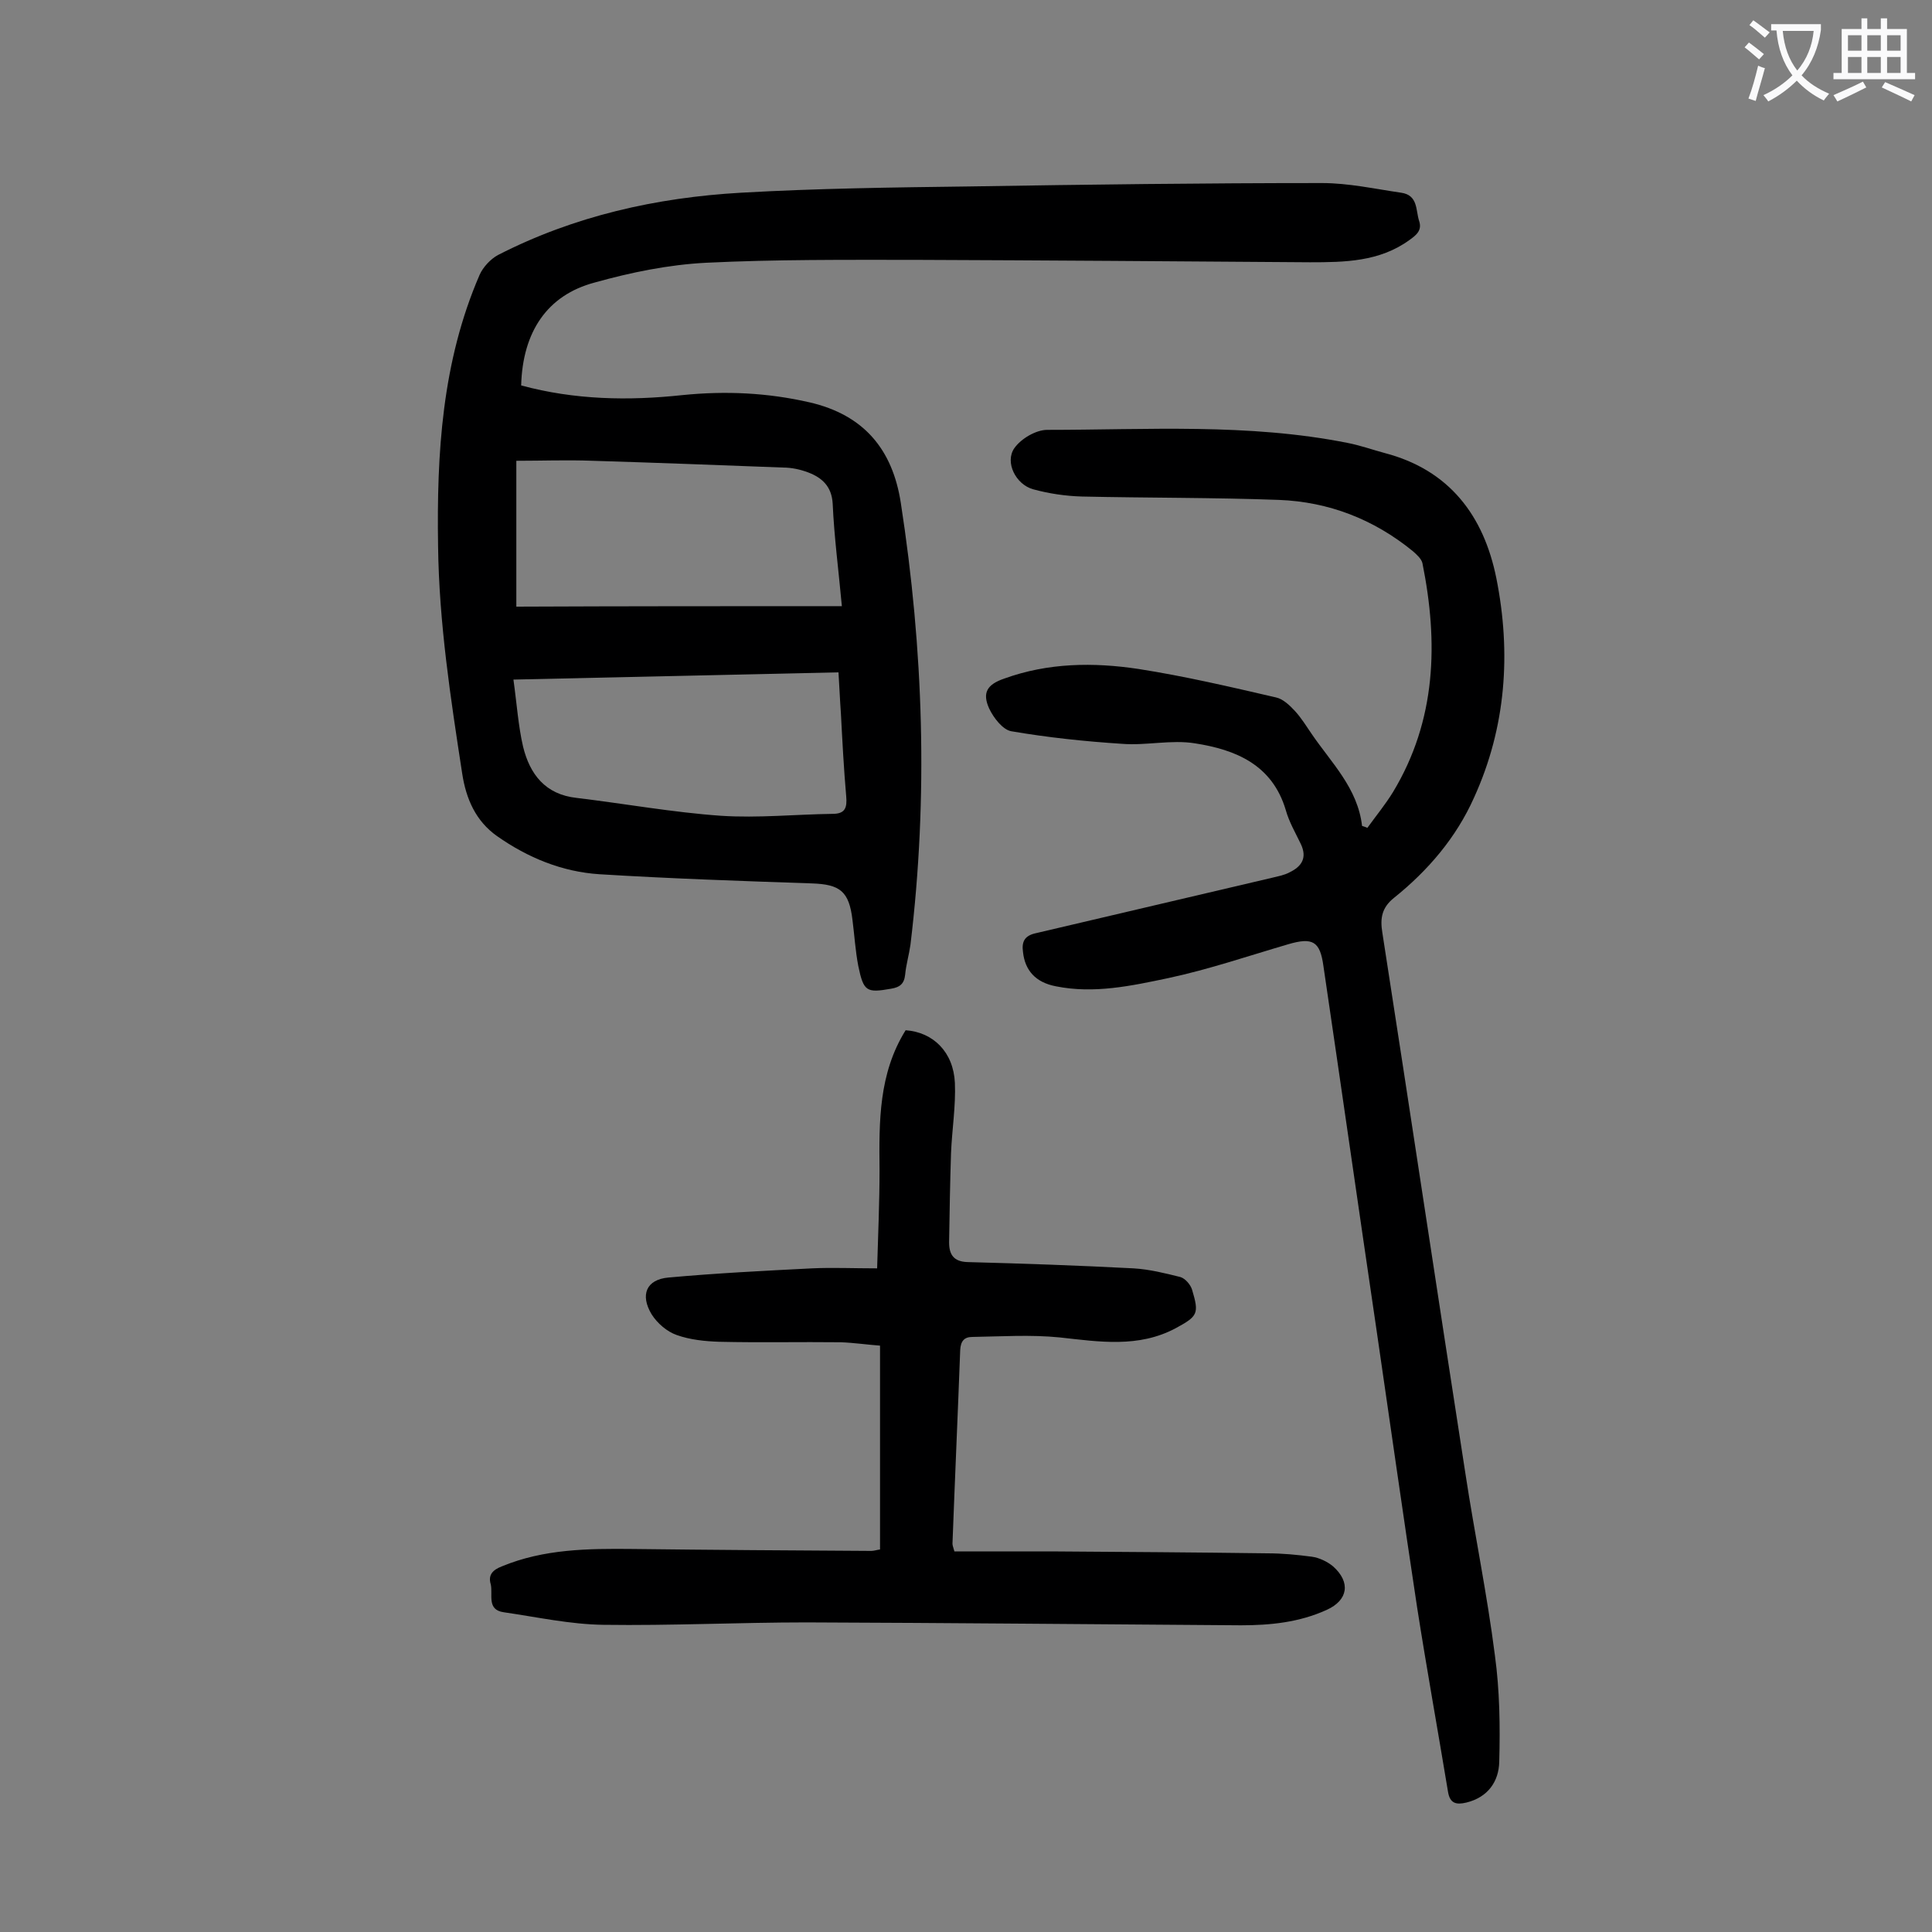
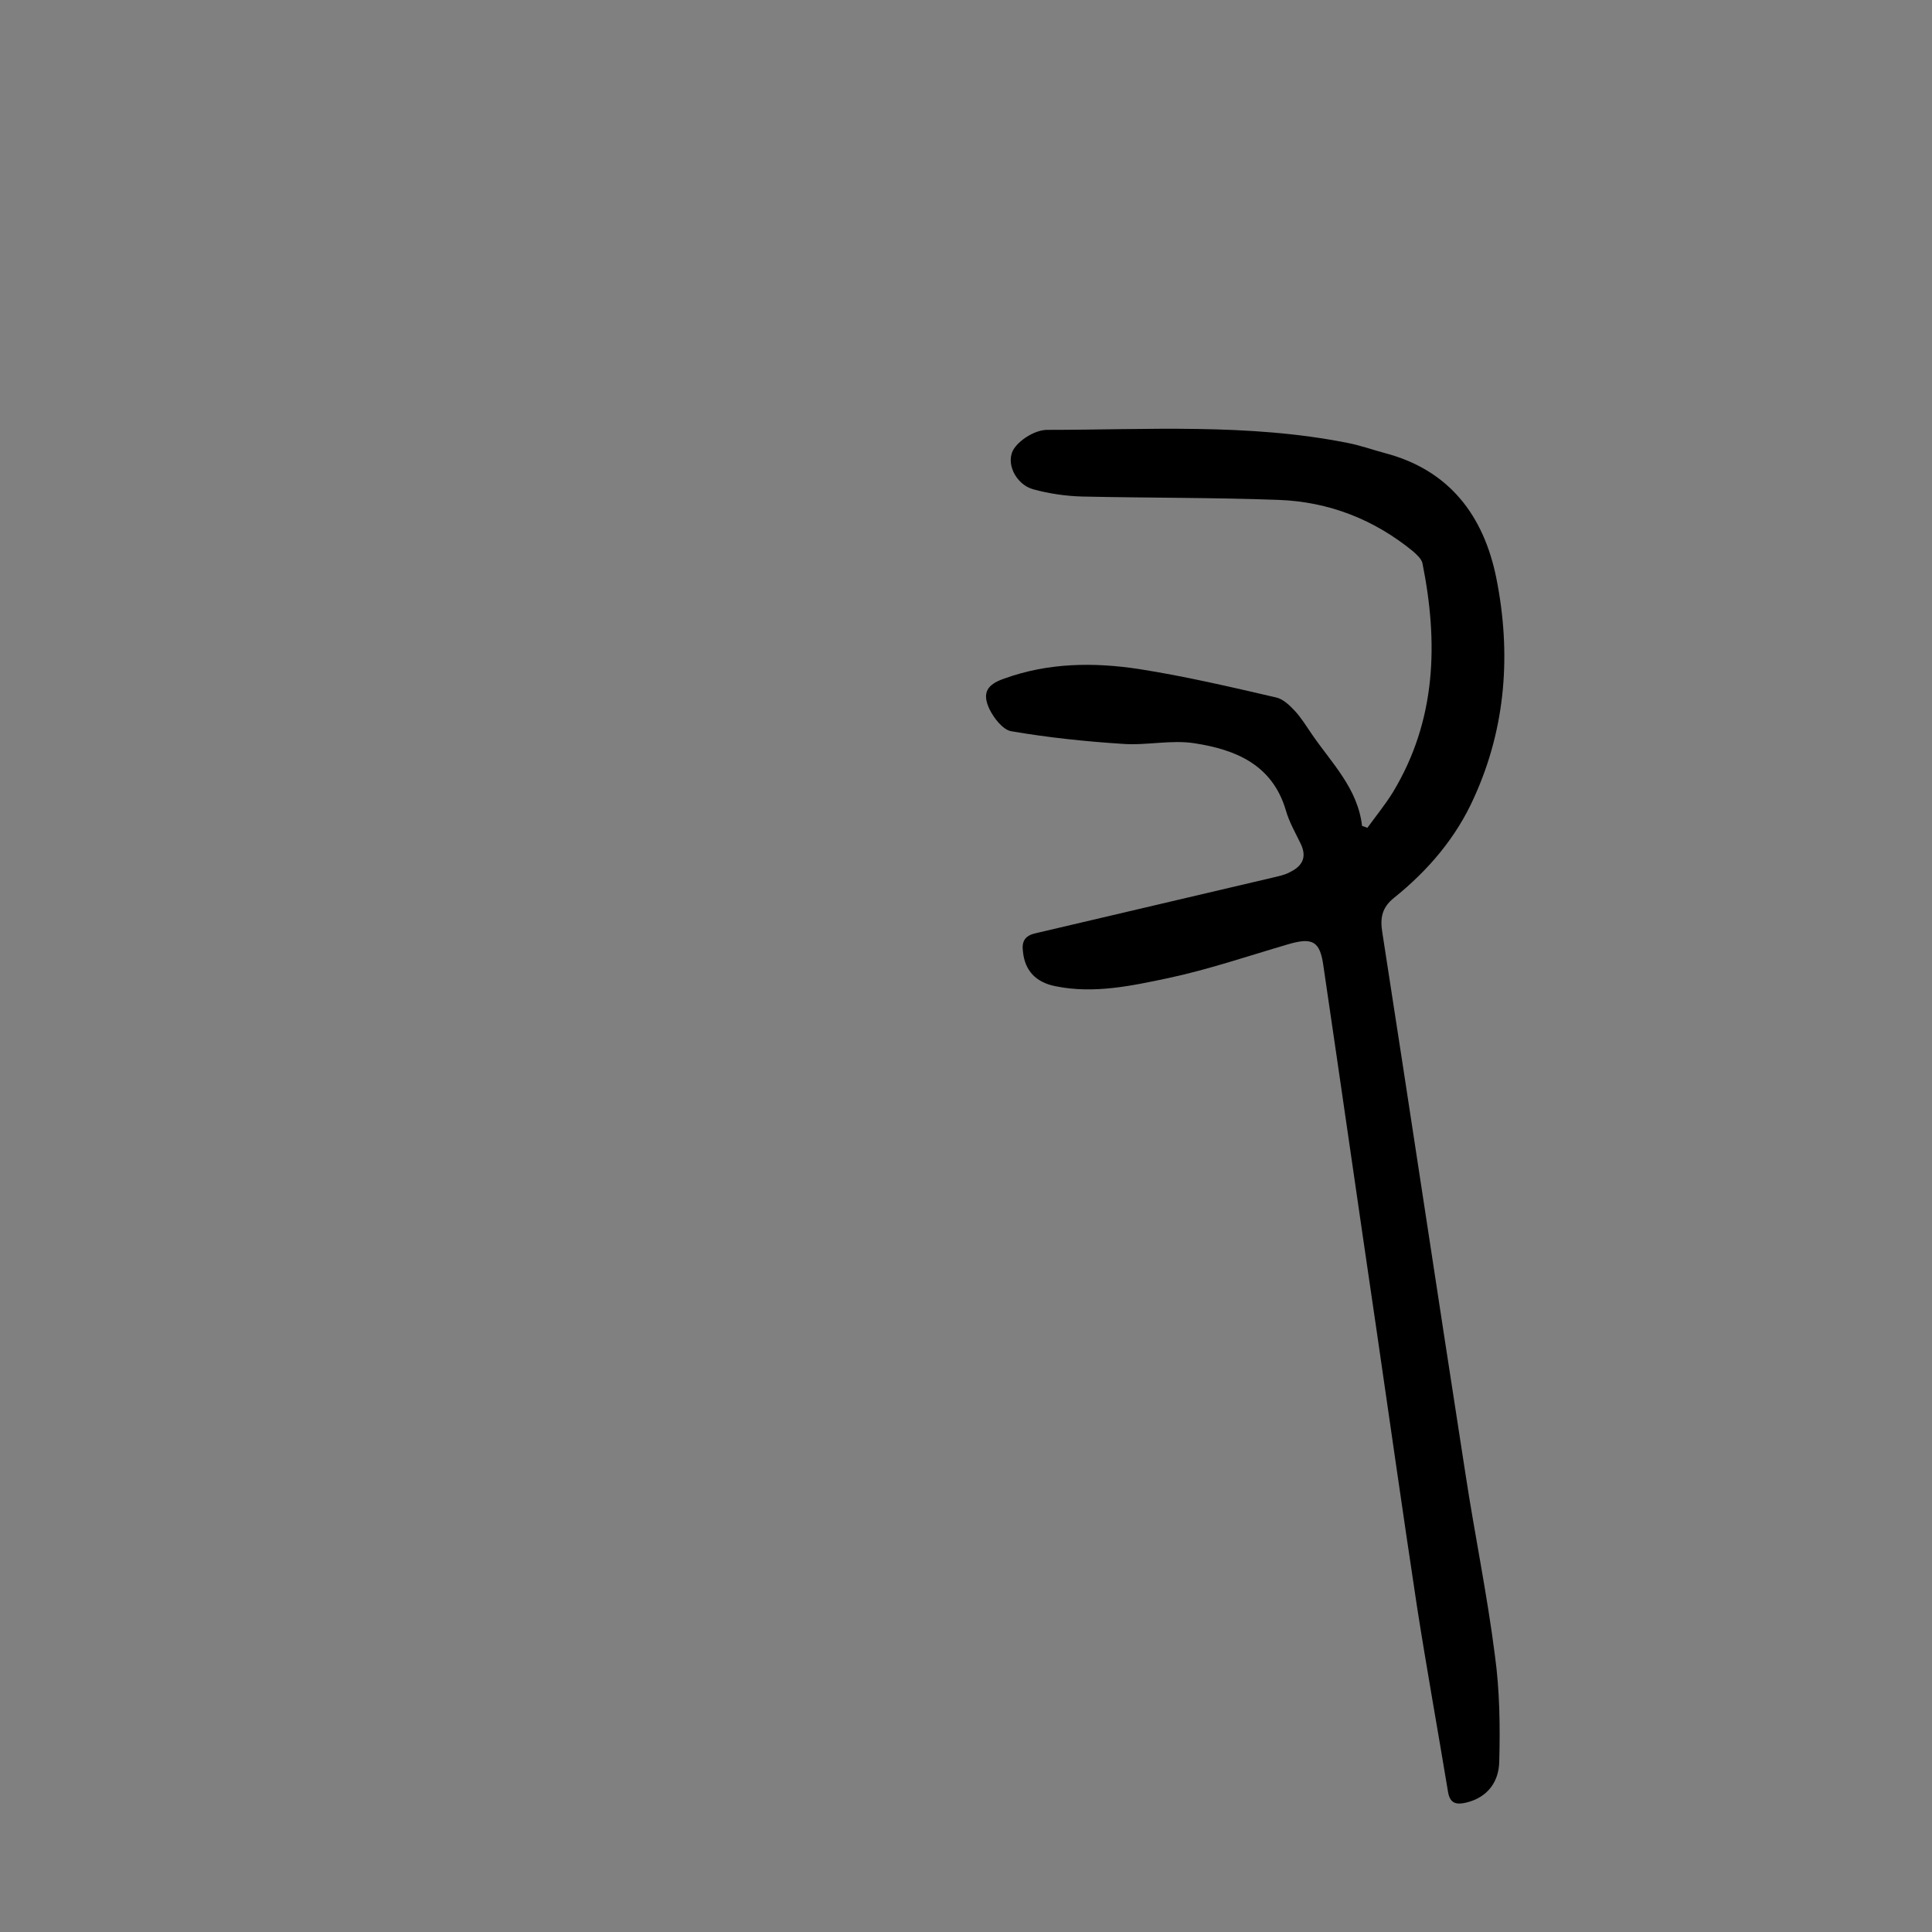
<svg xmlns="http://www.w3.org/2000/svg" enable-background="new 0 0 400 400" viewBox="0 0 400 400">
  <rect x="0" y="0" width="400" height="400" fill="#808080" stroke="none" />
  <g fill="#000001">
-     <path d="m107.9 79.8c11.1 3 22.2 3.2 33.4 2 8.9-.9 17.6-.5 26.3 1.5 11.3 2.6 17.2 9.8 18.9 20.8 4.7 30.4 5.7 60.9 2 91.5-.3 2.1-.9 4.1-1.1 6.2-.2 1.9-1.1 2.6-2.9 2.9-5.1.9-5.7.6-6.8-4.7-.6-3.1-.8-6.4-1.2-9.5-.7-6-2.6-7.4-8.4-7.6-14.7-.5-29.4-1-44-1.9-7.7-.5-14.8-3.4-21.2-7.9-4.4-3.1-6.4-7.7-7.2-12.9-2.4-15.6-4.8-31.2-5-47.1-.3-19.2.8-38.2 8.6-56.2.7-1.6 2.3-3.3 3.8-4.1 15.8-8.1 32.8-11.9 50.3-12.9 15.8-.9 31.6-1.1 47.4-1.3 24.3-.4 48.6-.7 72.9-.7 5.5 0 10.9 1.2 16.4 2 3.5.5 3 3.6 3.7 5.8.7 2-.6 3-2 4-6.2 4.5-13.4 4.6-20.6 4.6-27.3-.2-54.6-.4-81.9-.5-14.4 0-28.8-.1-43.1.6-7.8.4-15.6 2-23.1 4.1-9.8 2.6-14.9 10.2-15.2 21.3zm66.4 45.7c-.7-7.6-1.6-14.4-1.9-21.2-.2-3.6-2.2-5.4-5.1-6.5-1.6-.6-3.4-1-5.2-1-13.1-.5-26.3-1-39.4-1.4-5.3-.2-10.5 0-15.8 0v30.2c22.5-.1 44.8-.1 67.4-.1zm-68 15.2c.7 5 1 9.6 2 13.9 1.4 5.7 4.6 9.9 11.1 10.6 10 1.2 19.9 3 29.9 3.7 7.7.5 15.4-.3 23.1-.4 2.6 0 3-1.3 2.8-3.6-.5-5.7-.8-11.5-1.1-17.2-.2-2.7-.3-5.4-.5-8.5-22.4.5-44.4 1-67.3 1.5z" />
    <path d="m283.1 171.4c1.8-2.5 3.7-4.8 5.3-7.4 9-14.9 9.4-31 6.1-47.4-.2-.9-1.2-1.8-2-2.5-8.1-6.6-17.4-10.2-27.7-10.6-13.6-.5-27.2-.4-40.8-.7-3.4-.1-6.8-.6-10.1-1.5-3.6-1-5.9-5.6-3.9-8.5 1.4-2 4.5-3.8 6.8-3.8 20.7 0 41.6-1.4 62.2 2.7 2.6.5 5.1 1.4 7.7 2.1 13.4 3.5 20.5 13 23.1 25.9 3.1 15.5 2 30.9-4.6 45.4-3.7 8.3-9.5 15.1-16.6 20.8-2.5 2-2.9 4.2-2.4 7.2 5.8 37.3 11.4 74.7 17.2 112 1.9 12.5 4.5 25 6.1 37.6 1 7.3 1.1 14.7.9 22.1-.1 4-2.3 7.3-6.8 8.4-2.1.5-3.4.2-3.8-2.2-2.1-12.7-4.4-25.4-6.4-38.2-2.9-19.1-5.6-38.2-8.4-57.4-3.7-25.1-7.3-50.3-11-75.4-.7-5.1-2.2-6-7.3-4.5-8.2 2.4-16.4 5.2-24.8 7-7.6 1.6-15.4 3.3-23.3 1.7-4.2-.8-6.4-3.3-6.8-7.1-.3-2.1.3-3.4 2.7-3.9 16.3-3.8 32.7-7.7 49-11.5 1.2-.3 2.4-.5 3.5-1.1 2.5-1.2 3.7-3 2.3-5.9-1.1-2.3-2.4-4.5-3.1-7-2.8-9.4-10.4-12.5-18.8-13.8-4.9-.8-10.1.5-15.1.1-7.7-.5-15.3-1.3-22.9-2.6-1.8-.3-3.7-2.8-4.6-4.7-1.5-3.3-.4-5 3.1-6.2 9.1-3.3 18.5-3.4 27.8-2 9.6 1.5 19 3.7 28.5 5.9 1.4.3 2.8 1.6 3.9 2.8 1.3 1.4 2.4 3.2 3.5 4.8 4.1 6 9.5 11.2 10.4 19 .3.1.7.2 1.1.4z" />
-     <path d="m181.6 262.6c.2-7 .5-13.7.5-20.4-.1-10-.2-19.9 5.4-28.9 5.7.4 9.9 4.5 10.2 10.9.2 4.8-.6 9.7-.8 14.5-.2 6.2-.3 12.3-.4 18.5 0 2.5.9 4 3.8 4.1 11.5.3 22.9.7 34.4 1.3 3.3.2 6.5 1 9.7 1.8 1 .3 2.1 1.6 2.4 2.6 1.5 5 1.2 5.5-3.4 8-7.7 4.1-15.8 2.8-24 1.9-6-.6-12.1-.2-18.1-.1-1.7 0-2.4.9-2.5 2.7-.5 13.4-1.1 26.7-1.6 40.1 0 .3.1.6.4 1.6h20c14.9.1 29.9.2 44.8.4 3.1 0 6.2.3 9.2.7 1.5.2 3.2 1 4.4 2 3.7 3.3 3.1 7-1.3 9-5.7 2.6-11.7 3.2-17.8 3.2-30-.2-59.9-.5-89.9-.6-14 0-28.1.7-42.1.5-6.9-.1-13.7-1.6-20.6-2.6-3.6-.5-2.2-3.7-2.7-5.8-.6-2 .5-3 2.3-3.7 8.7-3.6 17.8-3.7 27.1-3.6 16.5.2 32.9.3 49.4.4.5 0 1.1-.2 1.8-.3 0-14 0-27.9 0-42.2-2.7-.2-5.4-.6-8.1-.7-8.4-.1-16.8.1-25.2-.1-2.9-.1-6-.4-8.8-1.4-2-.7-4-2.4-5.2-4.3-2.4-4-1.1-7.2 3.5-7.6 9.9-.9 19.8-1.4 29.7-1.9 4.3-.2 8.6 0 13.5 0z" />
  </g>
-   <path d="m362.1 8.8c1.1.8 2.1 1.6 3.1 2.4l-1 1.1c-1.3-1.1-2.3-2-3-2.5zm1.9 4.8c.5.2.9.4 1.4.5-.6 2.3-1.3 4.5-1.9 6.8l-1.5-.5c.8-2.1 1.4-4.3 2-6.8zm-1-9.4c1.3.9 2.4 1.8 3.4 2.5l-1 1.1c-1.4-1.2-2.4-2.1-3.2-2.6zm3.7 2.2v-1.4h10.3v1.2c-.5 3.6-1.8 6.8-4 9.4 1.5 1.6 3.4 2.8 5.7 3.8-.3.4-.7.8-1.1 1.4-2.3-1.1-4.1-2.5-5.6-4.1-1.6 1.6-3.6 3.1-5.9 4.3-.3-.5-.7-.9-1-1.3 2.4-1.1 4.4-2.5 6-4.1-1.9-2.5-3-5.6-3.3-9.3h-1.1zm8.8 0h-6.4c.3 3.3 1.3 6 3 8.2 2-2.3 3.1-5.1 3.4-8.2z" fill="#fafafb" />
-   <path d="m385.3 3.8h1.3v2.2h2.8v-2.2h1.3v2.2h4.1v9.1h1.7v1.3h-16.9v-1.3h1.7v-9.1h4.1v-2.2zm.4 13.1.7 1.2c-1.8.9-3.8 1.9-6 2.9-.2-.4-.5-.8-.8-1.3 2.3-1 4.3-1.9 6.1-2.8zm-3.1-6.4h2.8v-3.2h-2.8zm0 4.6h2.8v-3.3h-2.8zm4-4.6h2.8v-3.2h-2.8zm0 4.6h2.8v-3.3h-2.8zm3.7 1.9c2.1.9 4.1 1.8 6.1 2.7l-.7 1.3c-2.2-1.1-4.2-2-6.1-2.9zm3.2-9.7h-2.8v3.2h2.8zm-2.8 7.8h2.8v-3.3h-2.8z" fill="#fafafb" />
</svg>